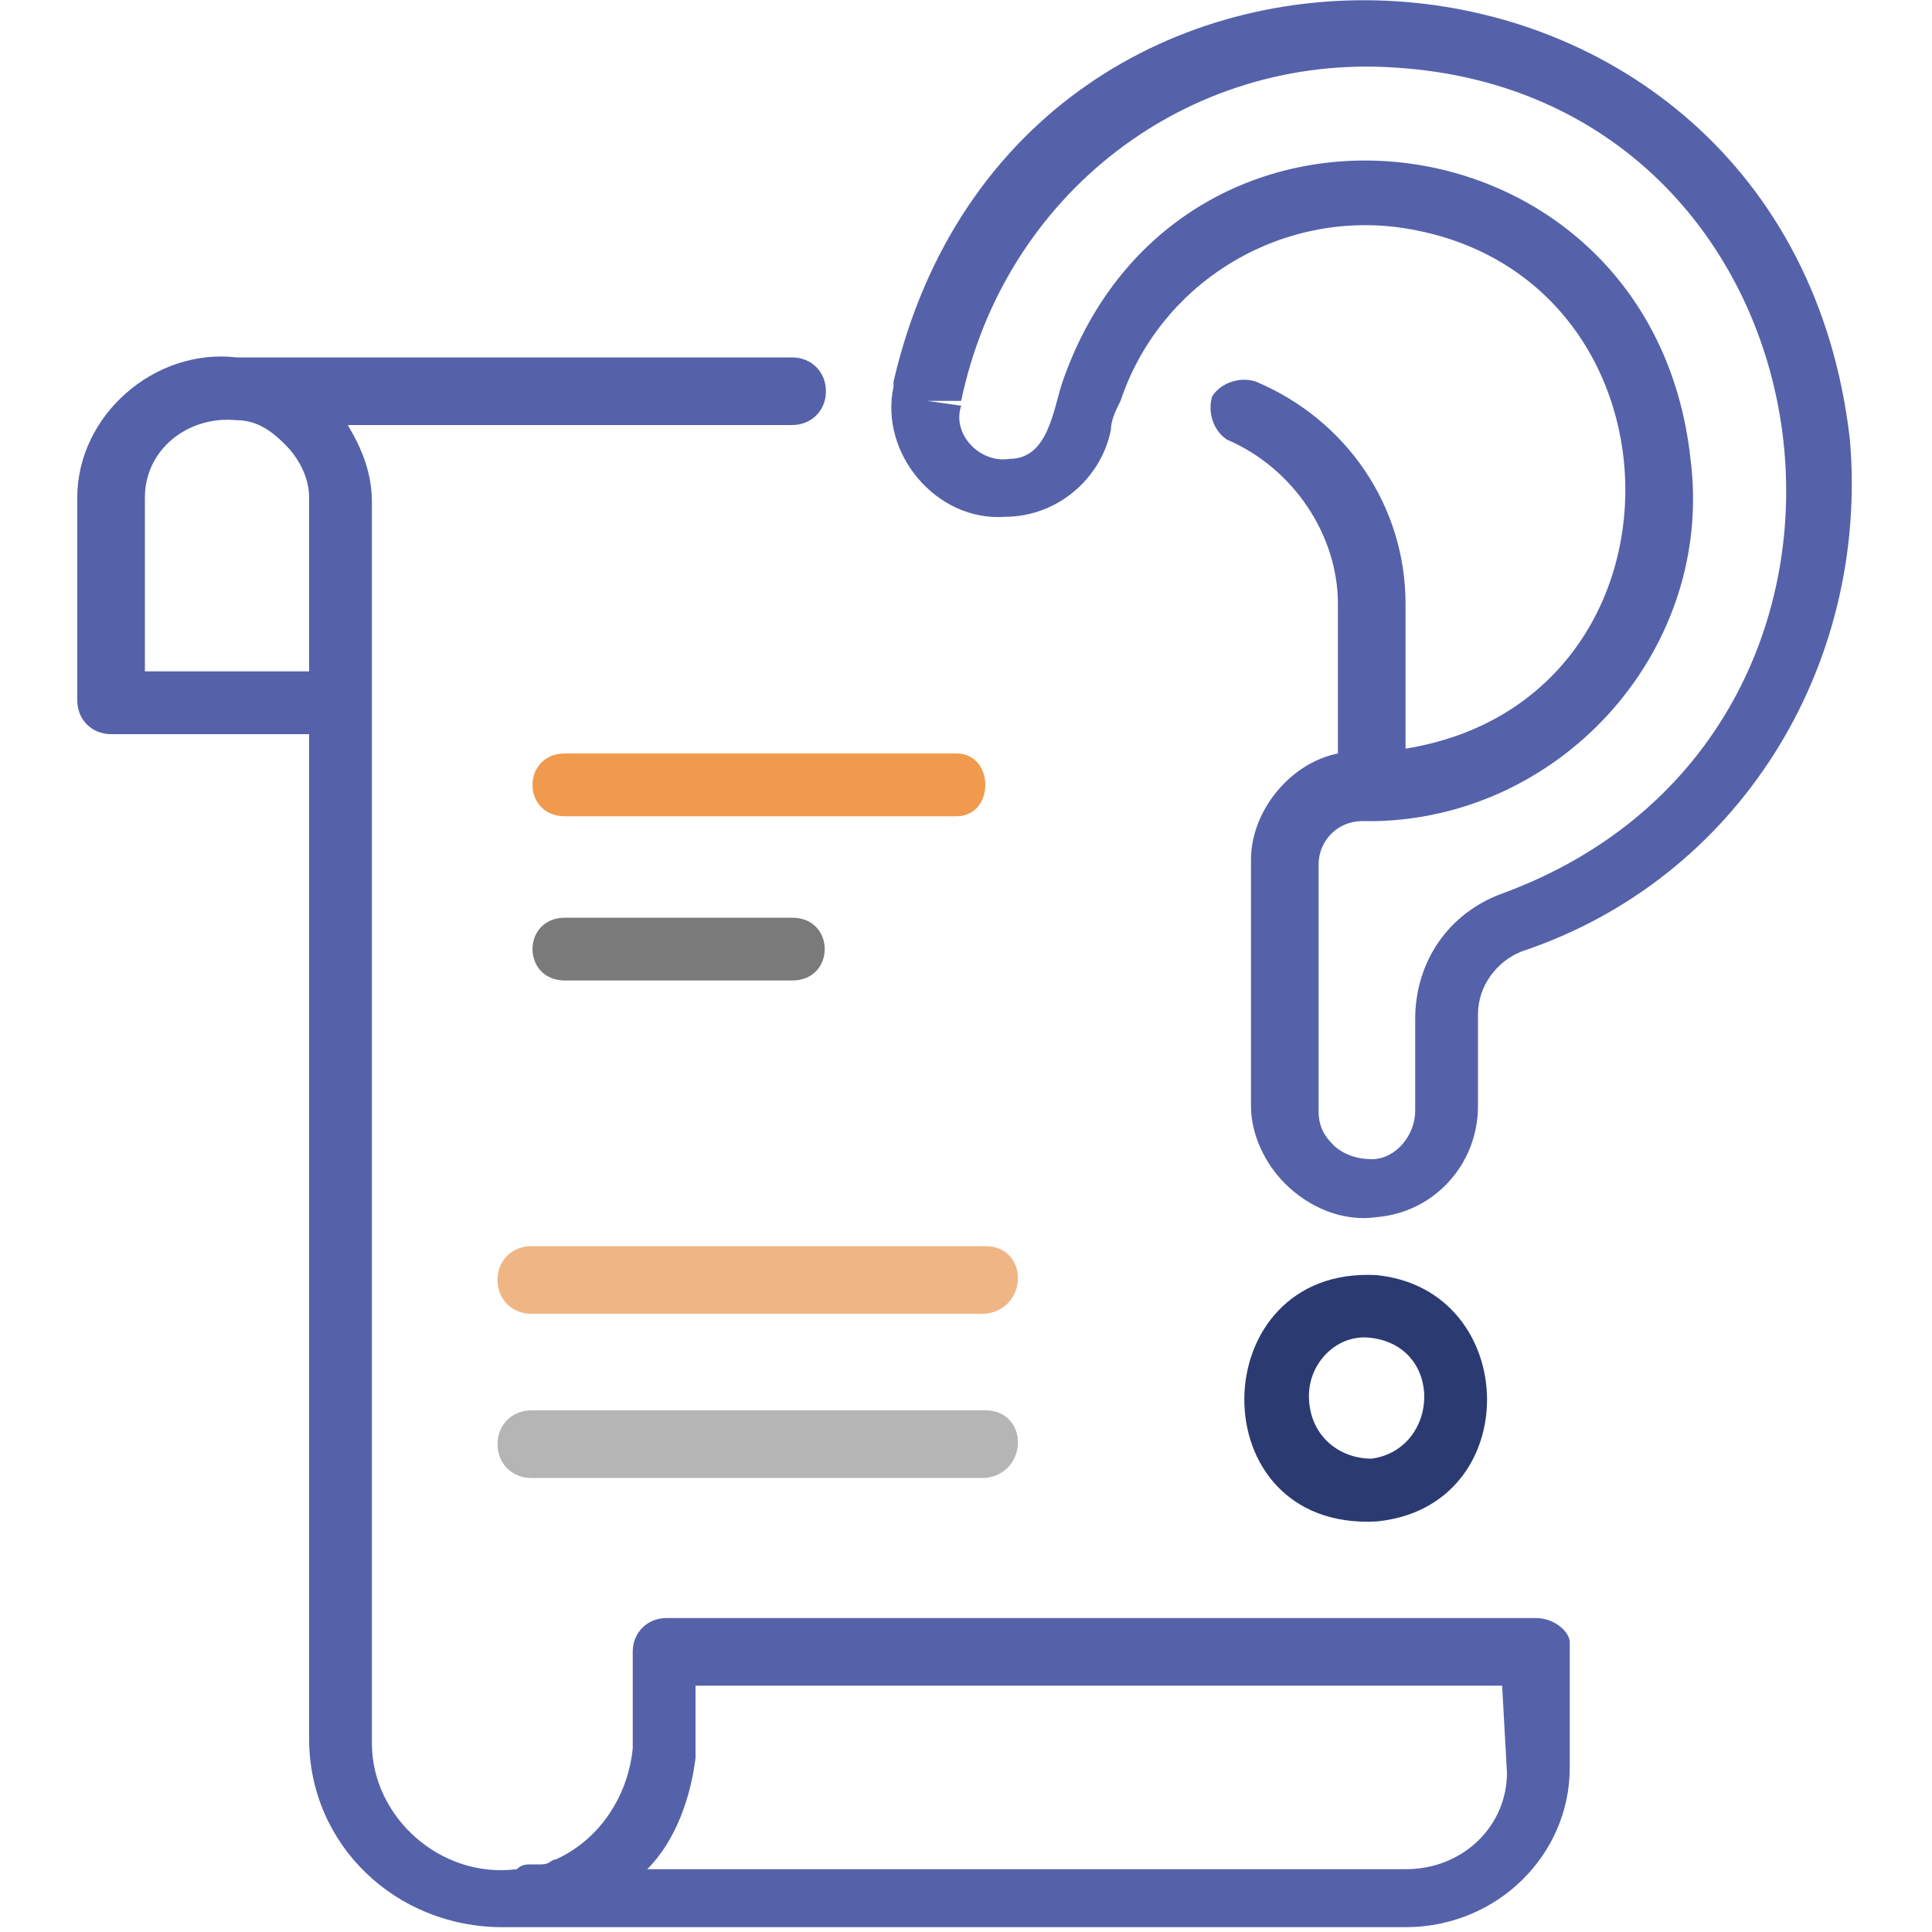
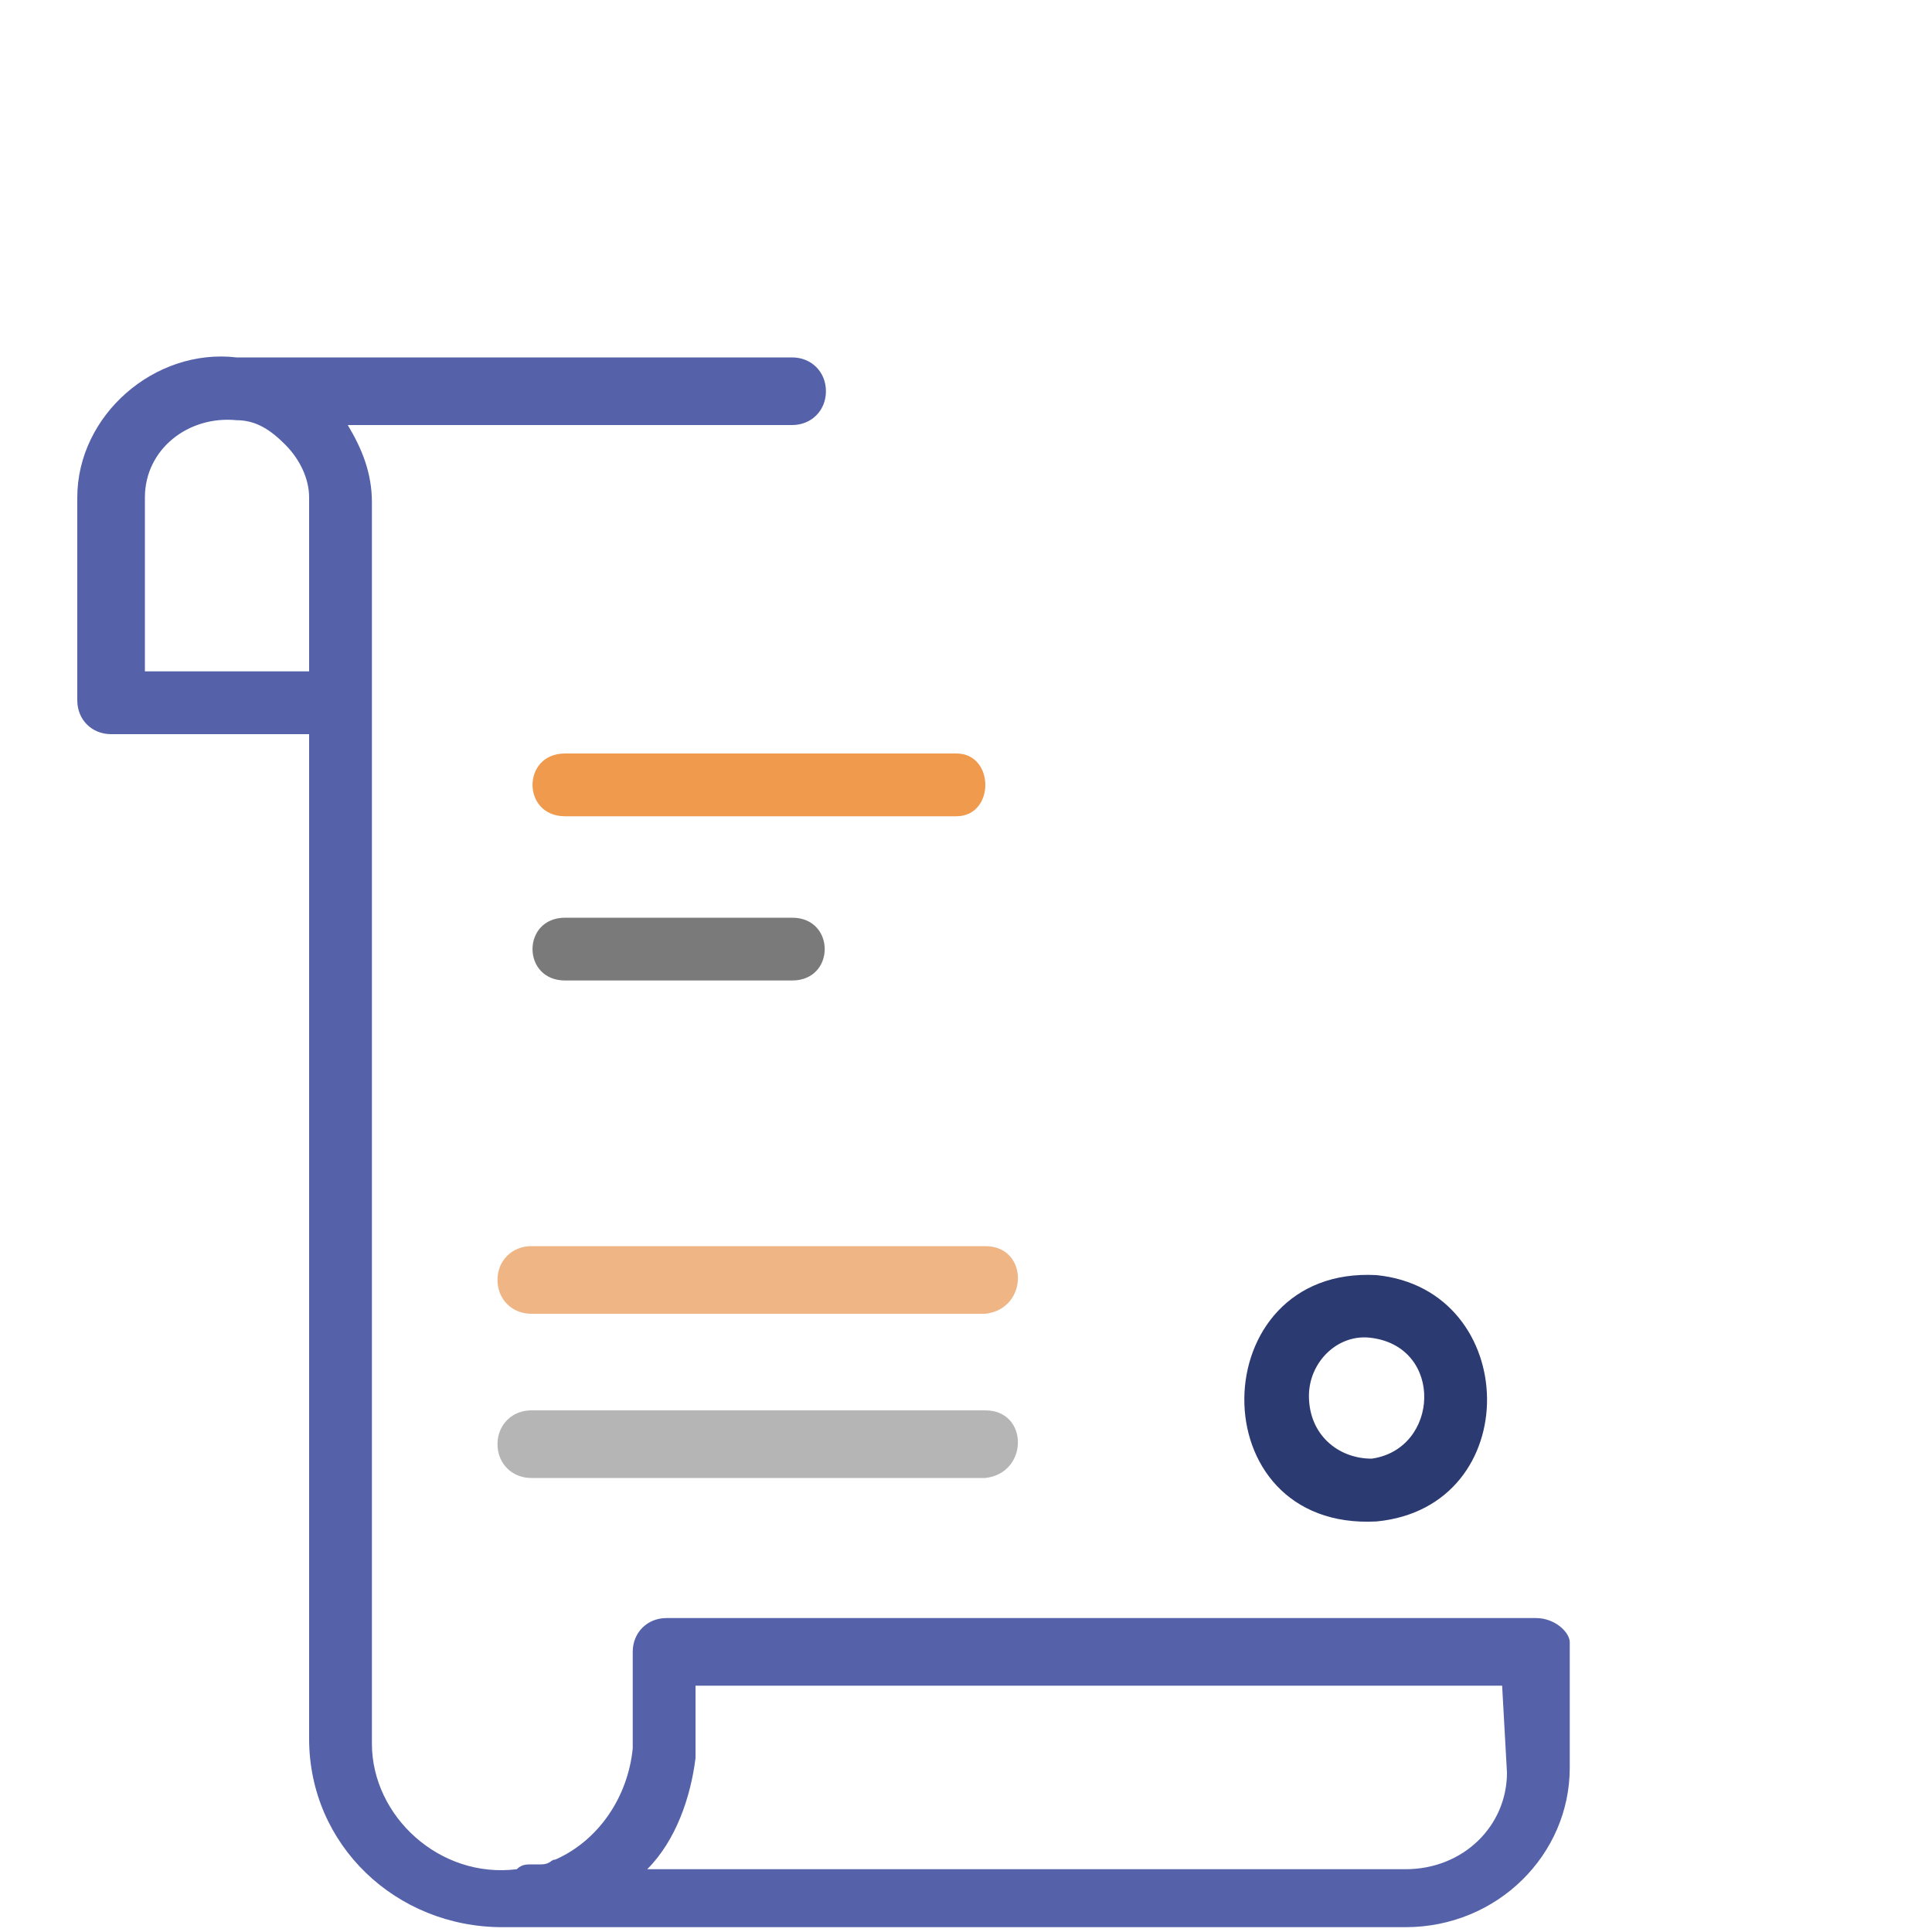
<svg xmlns="http://www.w3.org/2000/svg" version="1.1" id="katman_1" x="0px" y="0px" viewBox="0 0 40 40" style="enable-background:new 0 0 40 40;" xml:space="preserve">
  <style type="text/css">
	.st0{fill:#5562AA;}
	.st1{fill:#2C3A72;}
	.st2{fill:#EF9A4C;}
	.st3{fill:#7A7A7A;}
	.st4{fill:#EFB585;}
	.st5{fill:#B5B5B5;}
</style>
  <g>
-     <path class="st0" d="M38.3,9.1C37-2.3,21.1-3.3,18.5,7.9c0,0,0,0.1,0,0.1c-0.3,1.4,0.9,2.8,2.3,2.7c1.1,0,2-0.8,2.2-1.8   c0-0.2,0.1-0.4,0.2-0.6c0.8-2.4,3.2-3.9,5.7-3.6c6.2,0.8,6.4,9.8,0.2,10.8v-3c0-2-1.2-3.8-3.1-4.6c-0.3-0.1-0.7,0-0.9,0.3   c-0.1,0.3,0,0.7,0.3,0.9c1.4,0.6,2.3,2,2.3,3.4v3.1c-1,0.2-1.8,1.2-1.8,2.2v5.1c0,0.6,0.3,1.2,0.7,1.6c0.5,0.5,1.2,0.8,1.9,0.7   c0,0,0,0,0,0c1.2-0.1,2.1-1.1,2.1-2.3v-1.9c0-0.6,0.4-1.1,0.9-1.3C36,18.2,38.7,13.8,38.3,9.1L38.3,9.1z M31.1,18.5   C31.1,18.5,31.1,18.5,31.1,18.5c-1.1,0.4-1.8,1.4-1.8,2.6v1.9c0,0.5-0.4,1-0.9,1c-0.3,0-0.6-0.1-0.8-0.3c-0.2-0.2-0.3-0.4-0.3-0.7   v-5.1c0-0.5,0.4-0.9,0.9-0.9c0.1,0,0.2,0,0.3,0c3.9-0.1,7-3.6,6.5-7.5C34.2,2.2,24.4,1,22,7.9c-0.2,0.6-0.3,1.6-1.1,1.6   c-0.6,0.1-1.2-0.5-1-1.1l-0.7-0.1l0.7,0c0.9-4.3,4.7-7.2,9-6.9C38.3,2,40.1,15.2,31.1,18.5L31.1,18.5z" />
    <path class="st1" d="M28.5,31.5c3.1-0.3,3-4.8,0-5.1C24.9,26.2,24.8,31.7,28.5,31.5z M27.1,28.9c0-0.7,0.6-1.3,1.3-1.2   c1.5,0.2,1.4,2.3,0,2.5C27.7,30.2,27.1,29.7,27.1,28.9L27.1,28.9z" />
    <path class="st0" d="M31.8,33.5H13.8c-0.4,0-0.7,0.3-0.7,0.7v1.8l0,0.2c0,0,0,0,0,0c-0.1,1-0.7,1.9-1.6,2.3c-0.1,0-0.1,0.1-0.3,0.1   c-0.1,0-0.1,0-0.2,0c-0.1,0-0.2,0-0.3,0.1c-1.6,0.2-3-1.1-3-2.6c0-3.1,0-23.2,0-25.7c0-0.6-0.2-1.1-0.5-1.6h9.2   c0.4,0,0.7-0.3,0.7-0.7s-0.3-0.7-0.7-0.7L5,7.4c0,0-0.1,0-0.1,0c-1.7-0.2-3.3,1.2-3.3,2.9v4.2c0,0.4,0.3,0.7,0.7,0.7h4.1v20.8   c0,2.2,1.8,3.9,4,3.9h18.7c1.9,0,3.4-1.5,3.4-3.3v-2.6C32.5,33.8,32.2,33.5,31.8,33.5L31.8,33.5z M3,13.9v-3.6c0-1,0.9-1.7,1.9-1.6   c0.4,0,0.7,0.2,1,0.5c0.3,0.3,0.5,0.7,0.5,1.1v3.6L3,13.9z M31.2,36.7c0,1.1-0.9,2-2.1,2H13.4c0.6-0.6,0.9-1.5,1-2.3   c0,0,0-0.1,0-0.1c0-0.2,0-1.2,0-1.4c2,0,15.1,0,16.7,0L31.2,36.7z" />
    <path class="st2" d="M19.8,15.6h-8.1c-0.9,0-0.9,1.3,0,1.3h8.1C20.6,16.9,20.6,15.6,19.8,15.6L19.8,15.6z" />
    <path class="st3" d="M16.4,20.3c0.9,0,0.9-1.3,0-1.3h-4.7c-0.9,0-0.9,1.3,0,1.3H16.4z" />
    <path class="st4" d="M20.4,25.8H11c-0.4,0-0.7,0.3-0.7,0.7s0.3,0.7,0.7,0.7h9.4C21.3,27.1,21.3,25.8,20.4,25.8z" />
    <path class="st5" d="M20.4,29.2H11c-0.4,0-0.7,0.3-0.7,0.7s0.3,0.7,0.7,0.7h9.4C21.3,30.5,21.3,29.2,20.4,29.2z" />
  </g>
</svg>